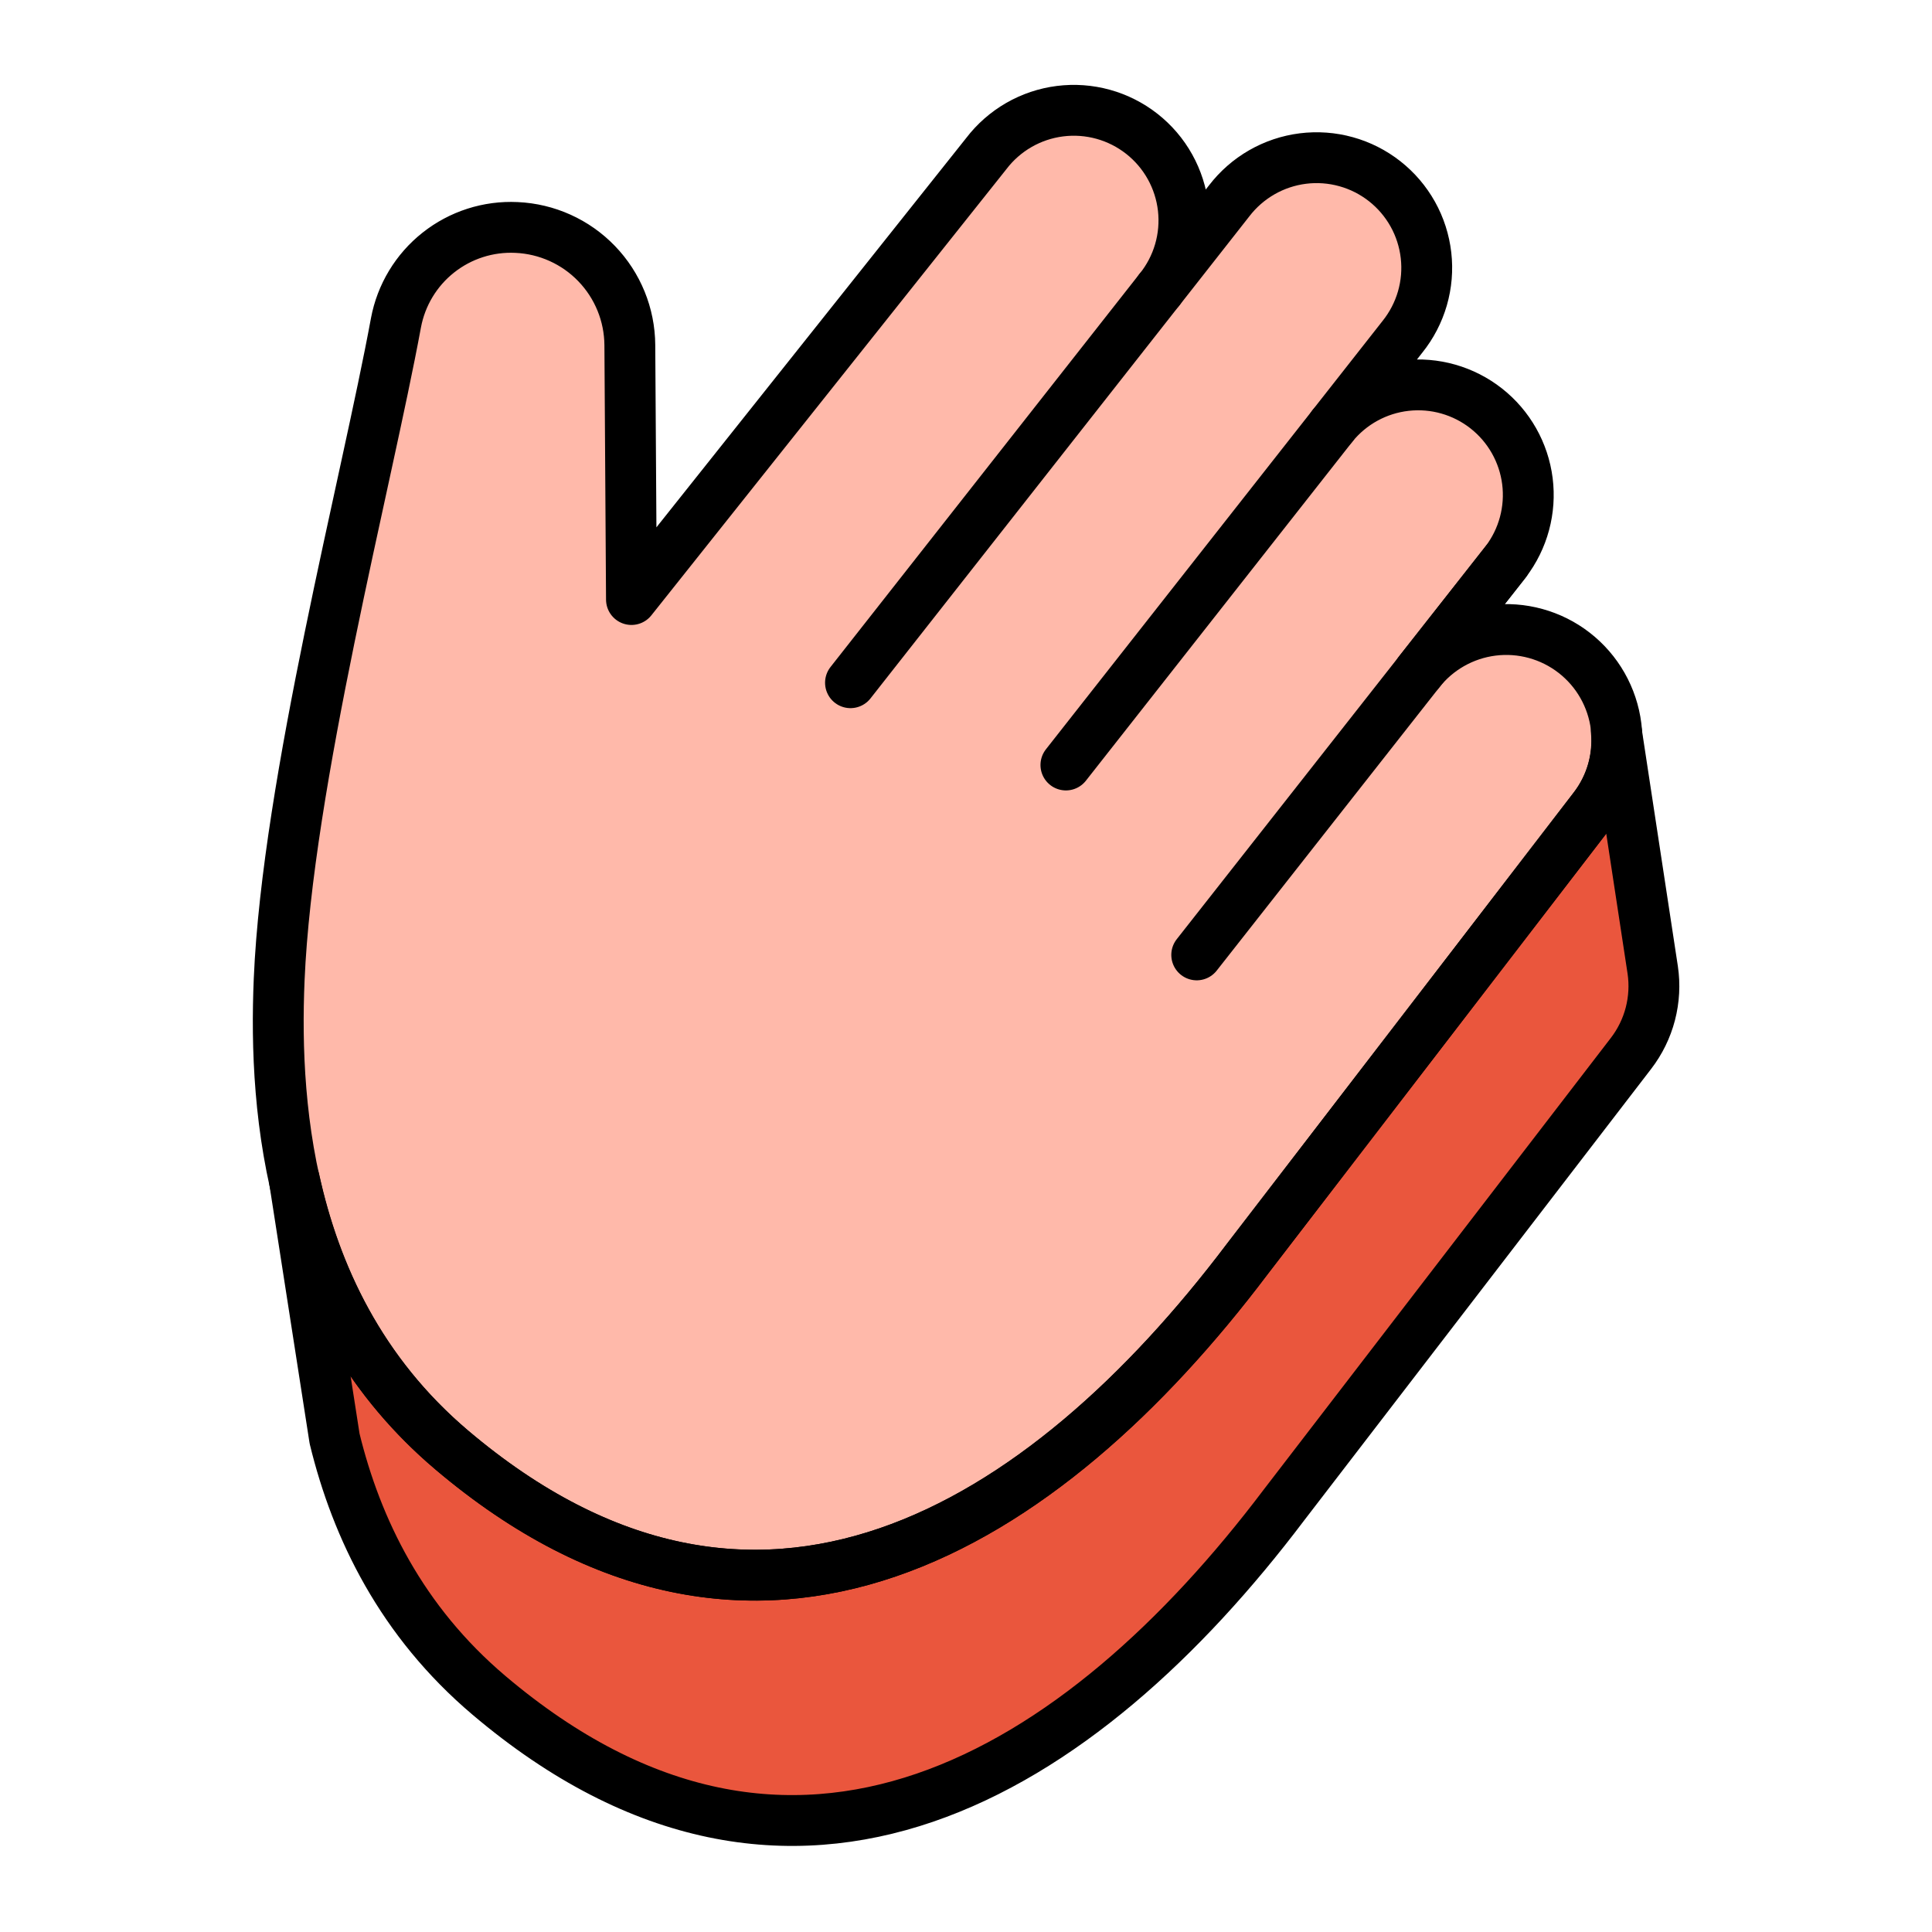
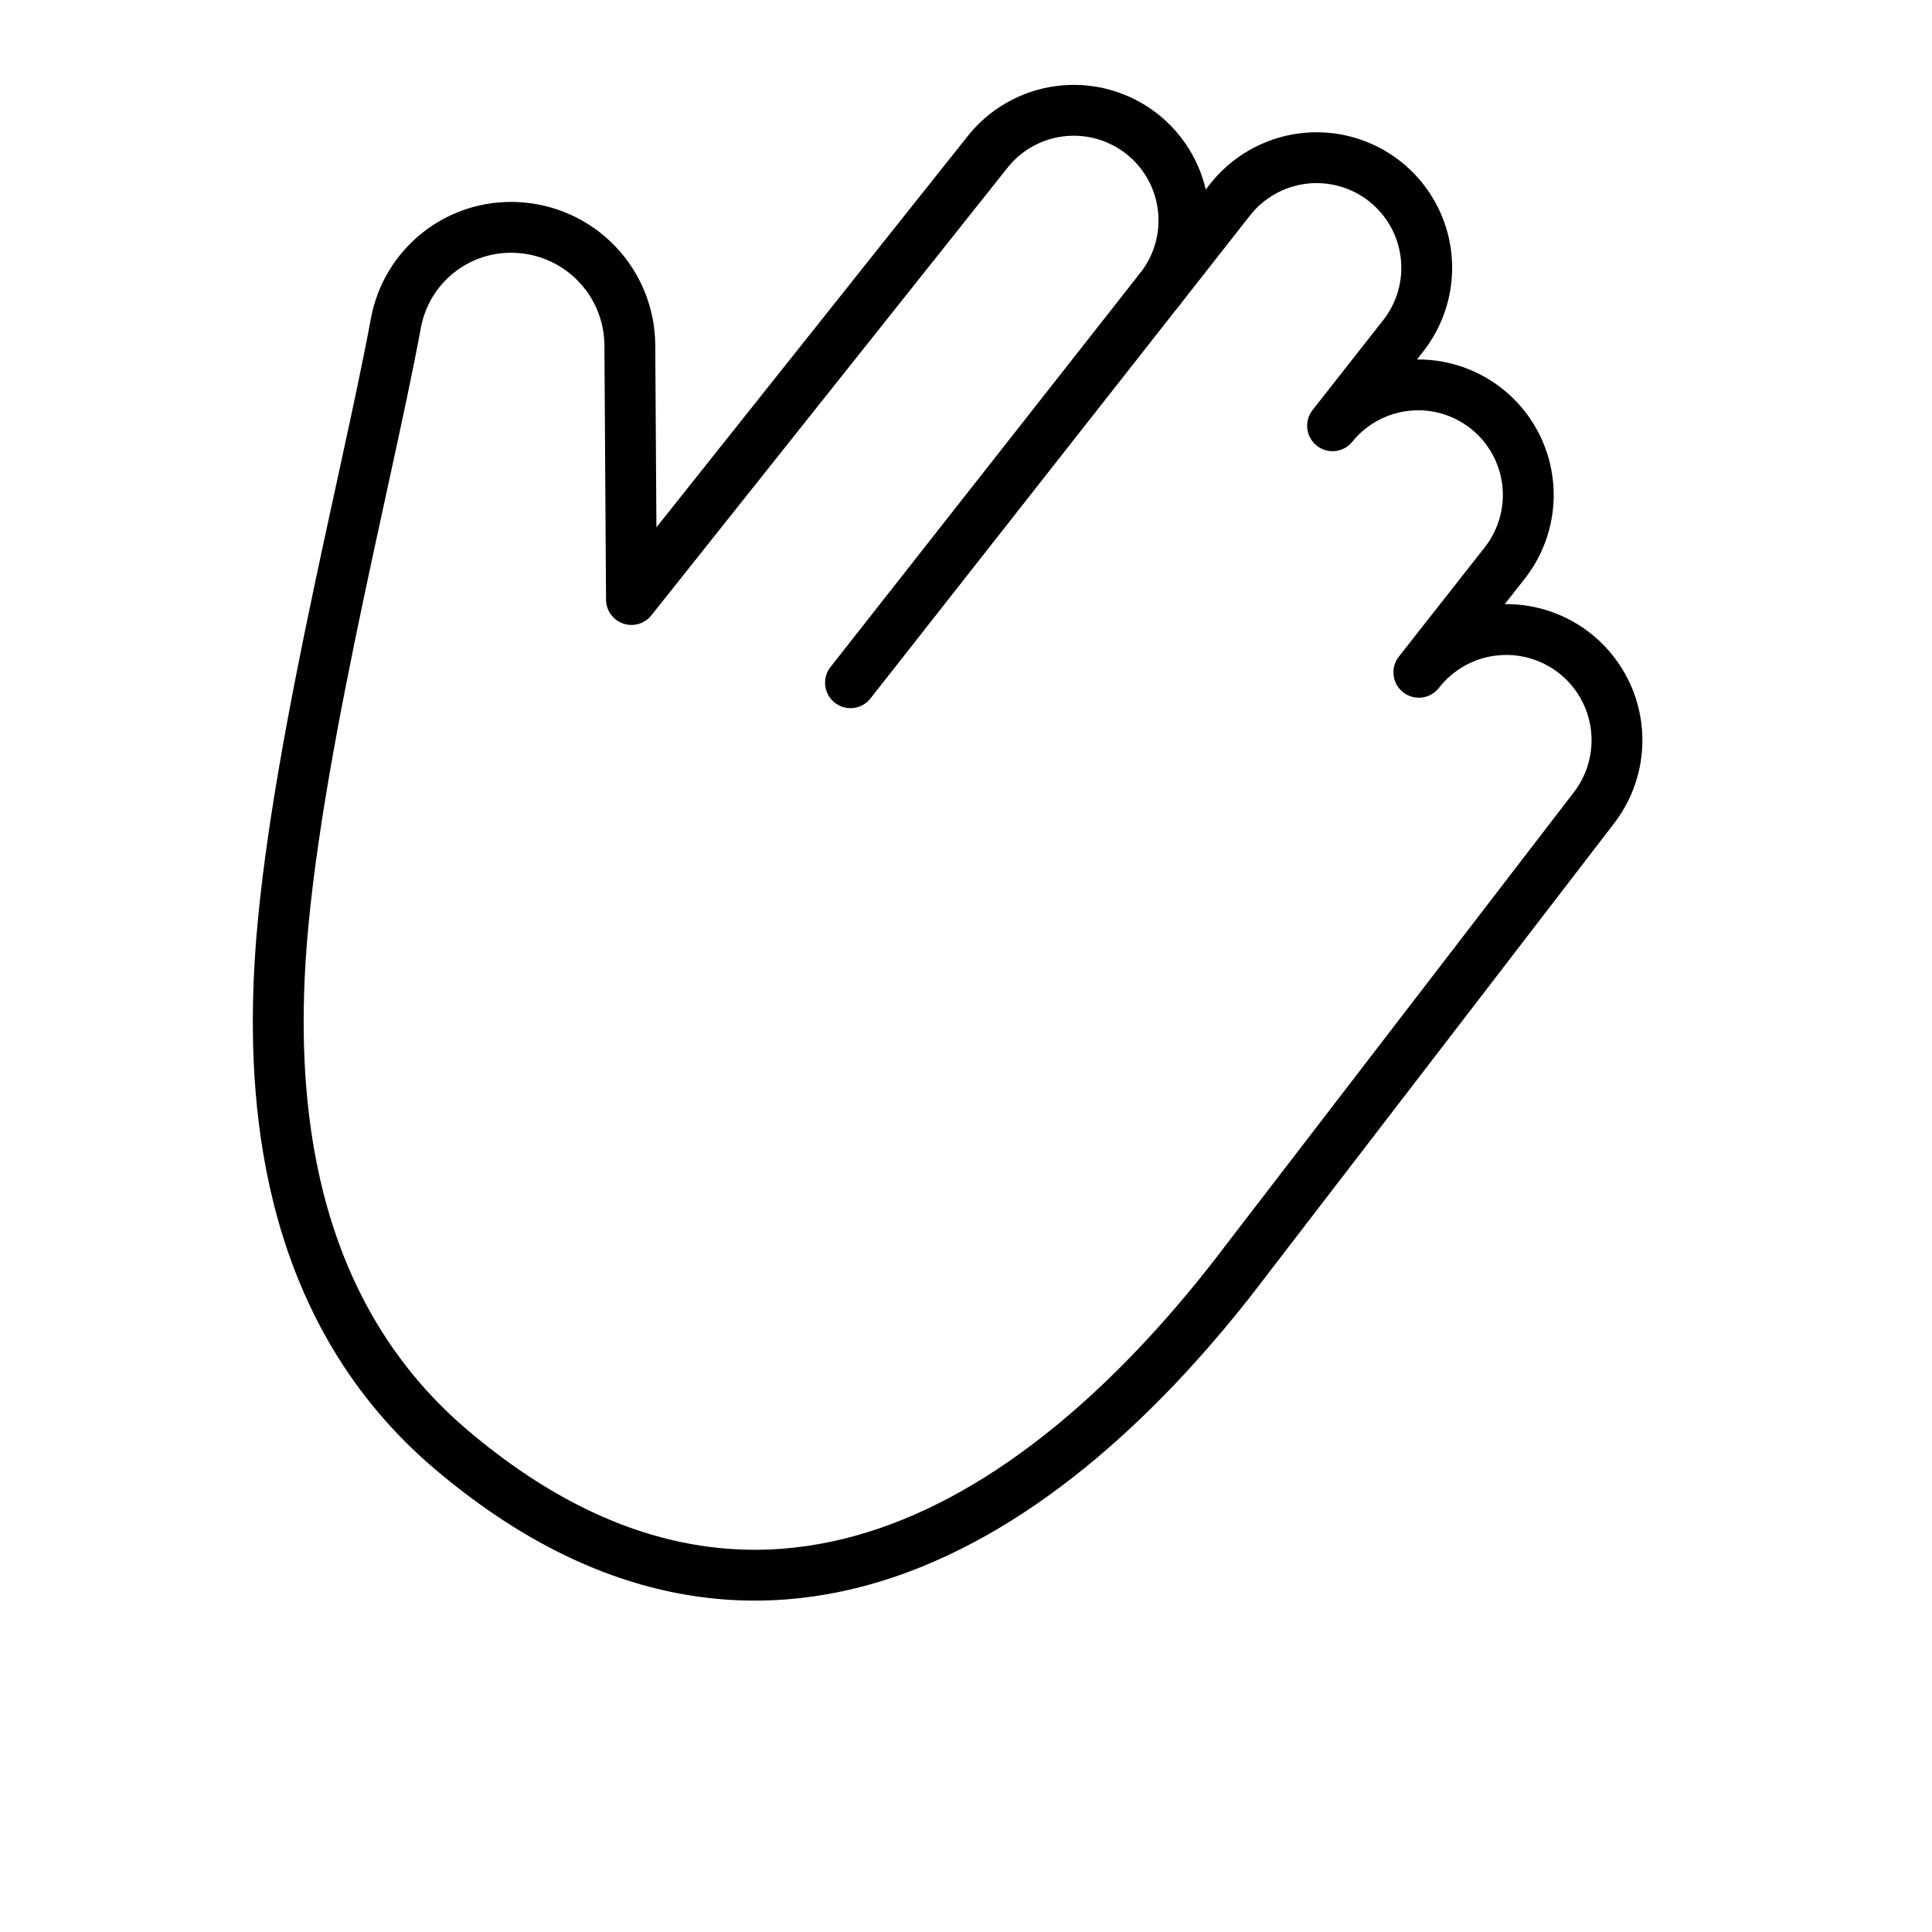
<svg xmlns="http://www.w3.org/2000/svg" width="114" height="114" viewBox="0 0 114 114" fill="none">
-   <path d="M88.843 33.153C89.88 31.796 90.341 30.085 90.127 28.391C89.912 26.697 89.039 25.155 87.697 24.1C86.354 23.044 84.65 22.56 82.953 22.751C81.256 22.942 79.702 23.794 78.629 25.122L82.752 19.874C83.29 19.204 83.691 18.434 83.93 17.609C84.169 16.783 84.242 15.918 84.144 15.065C84.046 14.211 83.781 13.384 83.362 12.634C82.942 11.884 82.379 11.224 81.703 10.693C81.027 10.162 80.253 9.77 79.425 9.541C78.596 9.311 77.731 9.248 76.878 9.355C76.025 9.462 75.202 9.738 74.457 10.165C73.711 10.593 73.058 11.164 72.534 11.845L68.414 17.092C68.955 16.422 69.358 15.652 69.599 14.826C69.84 13.999 69.914 13.133 69.818 12.278C69.721 11.423 69.456 10.595 69.037 9.843C68.618 9.091 68.054 8.43 67.377 7.898C66.7 7.366 65.925 6.974 65.095 6.744C64.266 6.515 63.399 6.452 62.545 6.56C61.691 6.668 60.867 6.945 60.121 7.374C59.375 7.804 58.721 8.377 58.199 9.061L37.26 35.376L37.164 20.364C37.153 18.57 36.452 16.849 35.207 15.557C33.963 14.265 32.269 13.501 30.476 13.422C28.811 13.342 27.174 13.868 25.867 14.902C24.559 15.936 23.671 17.408 23.364 19.047C21.614 28.528 16.966 46.187 16.473 57.791C16.134 65.739 17.128 77.494 26.653 85.559C44.64 100.795 61.593 90.189 73.577 74.311L94.037 47.688C95.1 46.32 95.577 44.586 95.361 42.867C95.146 41.147 94.257 39.584 92.889 38.521C91.521 37.457 89.786 36.981 88.067 37.196C86.348 37.411 84.784 38.301 83.721 39.669L88.843 33.153Z" fill="#FFB9AA" />
-   <path d="M95.371 43.12C95.52 44.755 95.047 46.385 94.046 47.686L73.584 74.311C61.6 90.186 44.647 100.793 26.66 85.559C21.249 80.975 18.593 75.2 17.367 69.608L19.743 84.888C21.043 90.225 23.699 95.671 28.851 100.034C46.838 115.271 63.791 104.664 75.775 88.786L96.237 62.161C96.771 61.467 97.16 60.673 97.381 59.826C97.601 58.978 97.649 58.095 97.52 57.229L95.371 43.12Z" fill="#EA563D" />
  <path d="M88.843 33.153C89.88 31.796 90.341 30.085 90.127 28.391C89.912 26.697 89.039 25.155 87.697 24.1C86.354 23.044 84.65 22.56 82.953 22.751C81.256 22.942 79.702 23.794 78.629 25.122L82.752 19.874C83.29 19.204 83.691 18.434 83.93 17.609C84.169 16.783 84.242 15.918 84.144 15.065C84.046 14.211 83.781 13.384 83.362 12.634C82.942 11.884 82.379 11.224 81.703 10.693C81.027 10.162 80.253 9.77 79.425 9.541C78.596 9.311 77.731 9.248 76.878 9.355C76.025 9.462 75.202 9.738 74.457 10.165C73.711 10.593 73.058 11.164 72.534 11.845L68.414 17.092C68.955 16.422 69.358 15.652 69.599 14.826C69.84 13.999 69.914 13.133 69.818 12.278C69.721 11.423 69.456 10.595 69.037 9.843C68.618 9.091 68.054 8.43 67.377 7.898C66.7 7.366 65.925 6.974 65.095 6.744C64.266 6.515 63.399 6.452 62.545 6.56C61.691 6.668 60.867 6.945 60.121 7.374C59.375 7.804 58.721 8.377 58.199 9.061L37.26 35.376L37.164 20.364C37.153 18.57 36.452 16.849 35.207 15.557C33.963 14.265 32.269 13.501 30.476 13.422C28.811 13.342 27.174 13.868 25.867 14.902C24.559 15.936 23.671 17.408 23.364 19.047C21.614 28.528 16.966 46.187 16.473 57.791C16.134 65.739 17.128 77.494 26.653 85.559C44.64 100.795 61.593 90.189 73.577 74.311L94.037 47.688C95.1 46.32 95.577 44.586 95.361 42.867C95.146 41.147 94.257 39.584 92.889 38.521C91.521 37.457 89.786 36.981 88.067 37.196C86.348 37.411 84.784 38.301 83.721 39.669L88.843 33.153Z" stroke="black" stroke-width="3" stroke-linecap="round" stroke-linejoin="round" />
-   <path d="M95.371 43.12C95.52 44.755 95.047 46.385 94.046 47.686L73.584 74.311C61.6 90.186 44.647 100.793 26.66 85.559C21.249 80.975 18.593 75.2 17.367 69.608L19.743 84.888C21.043 90.225 23.699 95.671 28.851 100.034C46.838 115.271 63.791 104.664 75.775 88.786L96.237 62.161C96.771 61.467 97.16 60.673 97.381 59.826C97.601 58.978 97.649 58.095 97.52 57.229L95.371 43.12Z" stroke="black" stroke-width="3" stroke-linecap="round" stroke-linejoin="round" />
  <path d="M68.413 17.092L50.184 40.285" stroke="black" stroke-width="3" stroke-linecap="round" stroke-linejoin="round" />
-   <path d="M62.895 45.14L78.631 25.122" stroke="black" stroke-width="3" stroke-linecap="round" stroke-linejoin="round" />
-   <path d="M88.846 33.151L70.614 56.345" stroke="black" stroke-width="3" stroke-linecap="round" stroke-linejoin="round" />
</svg>